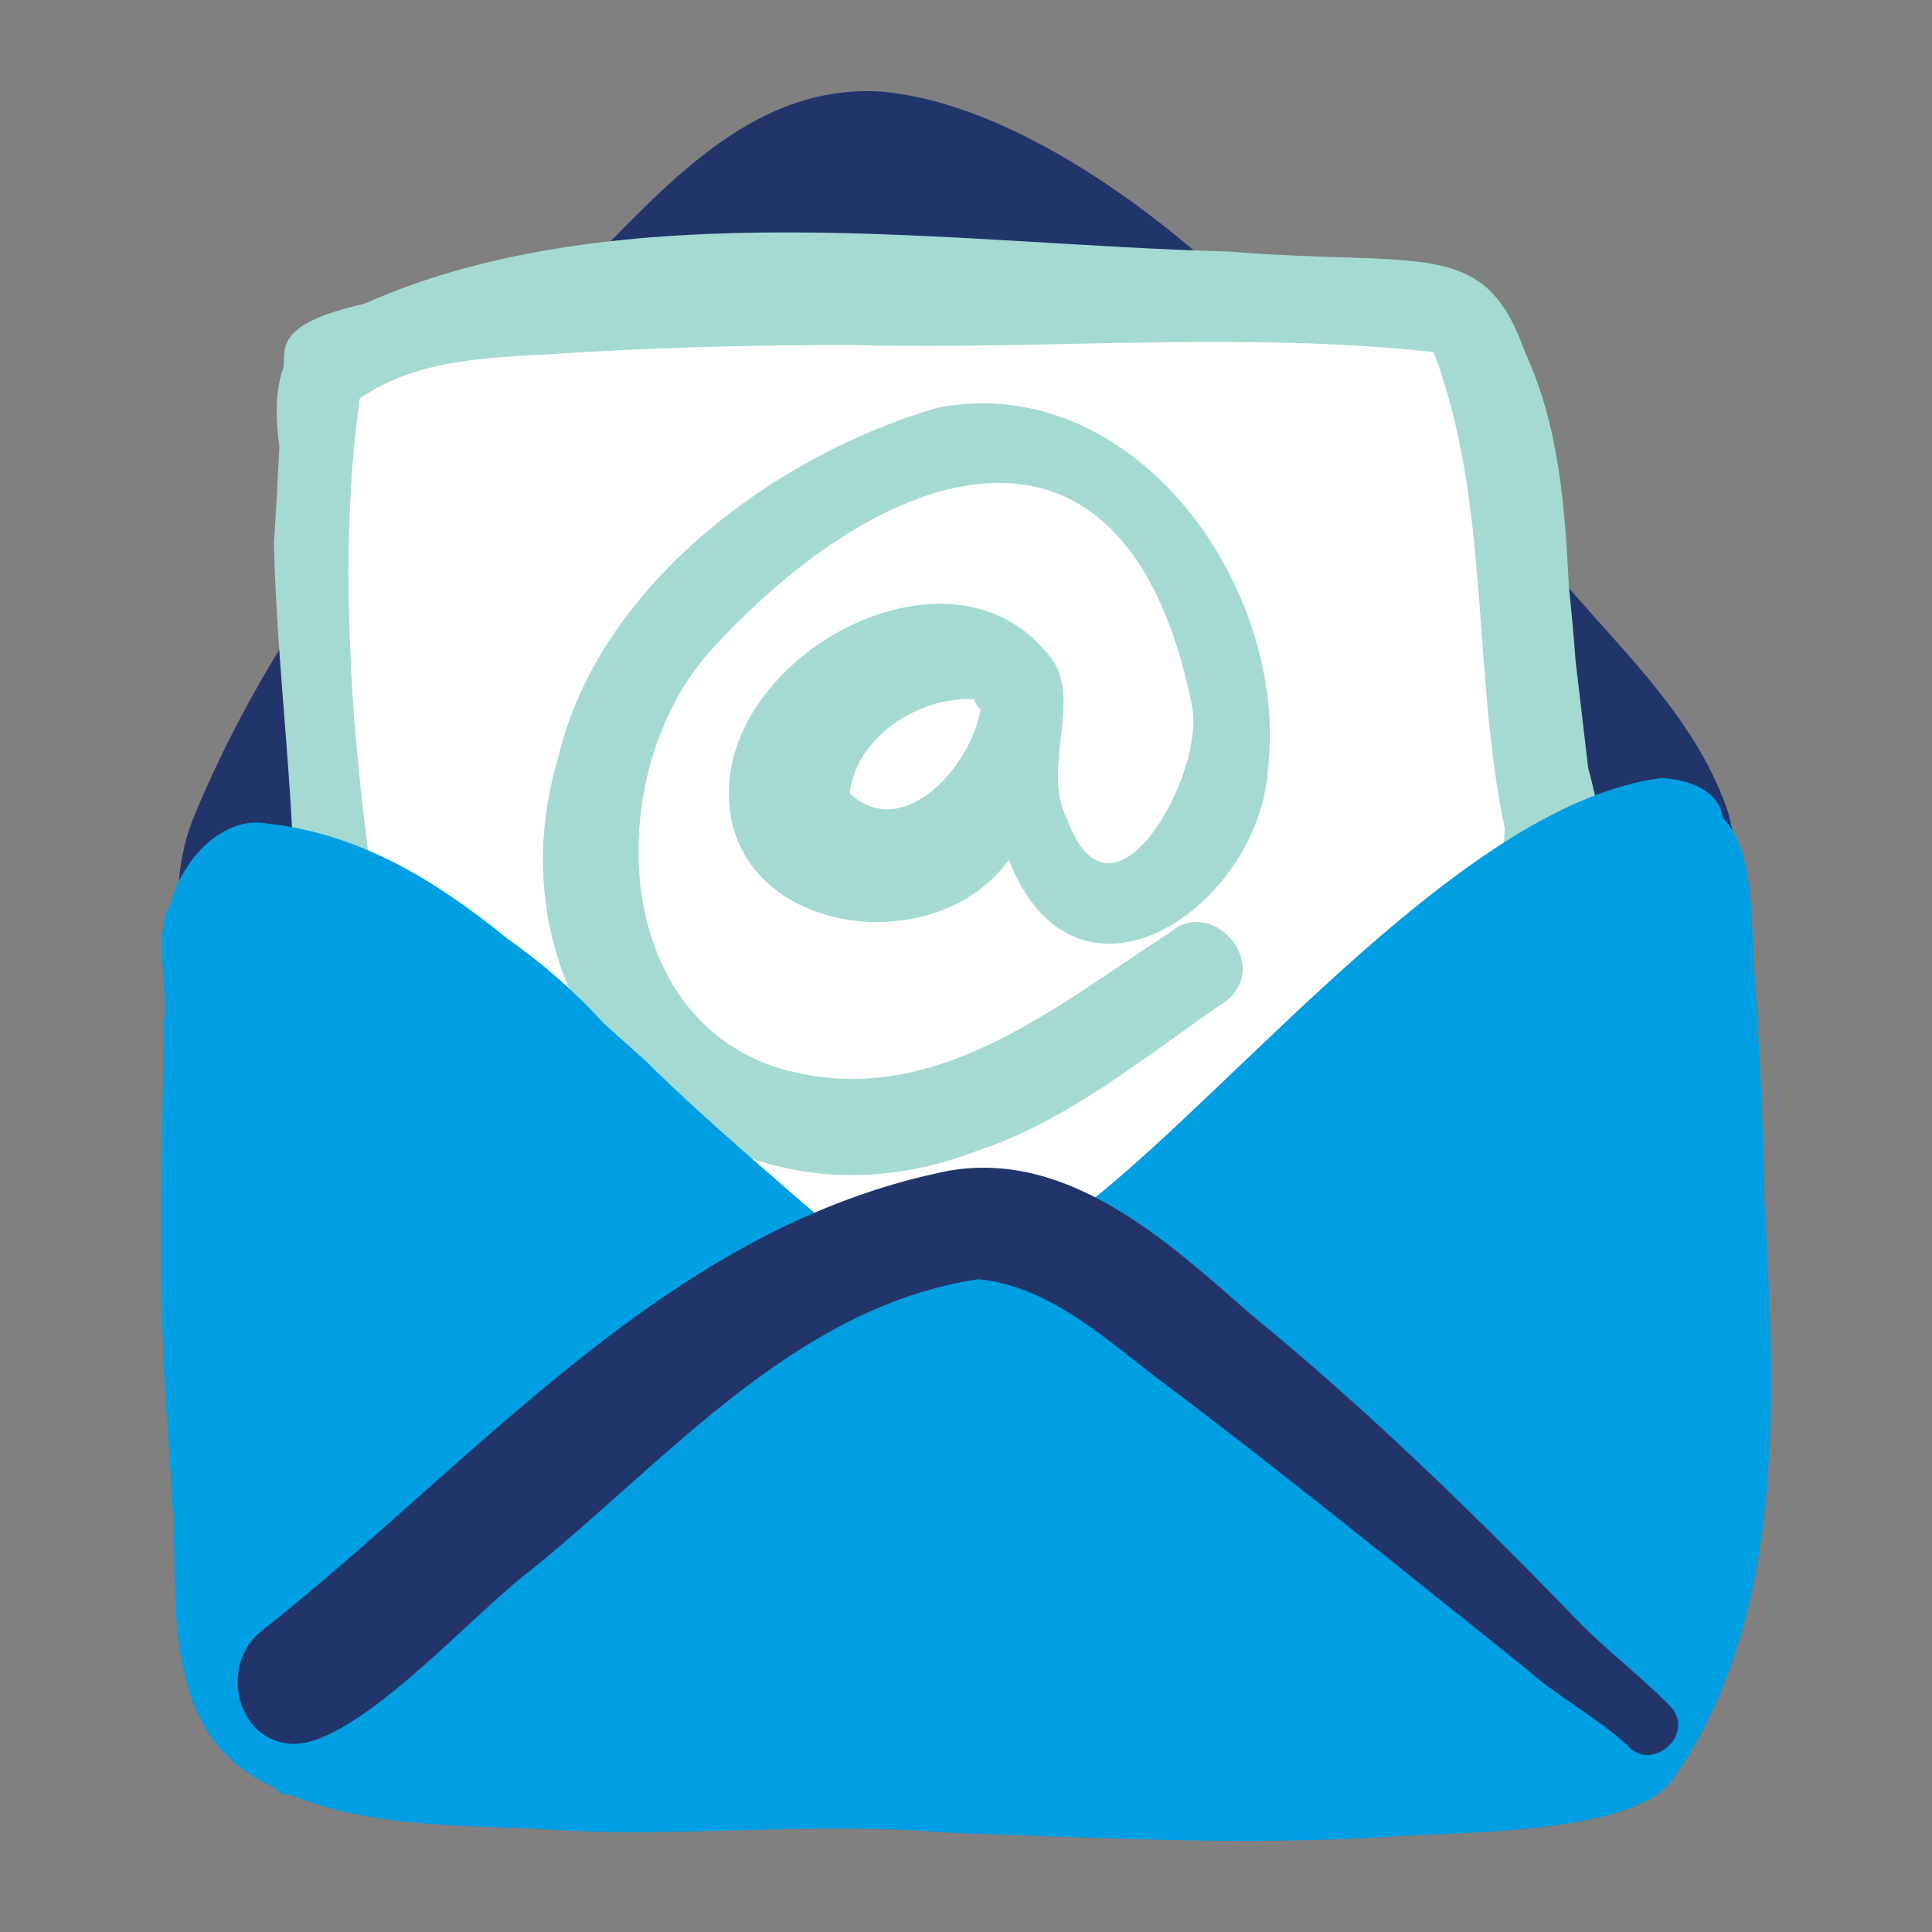
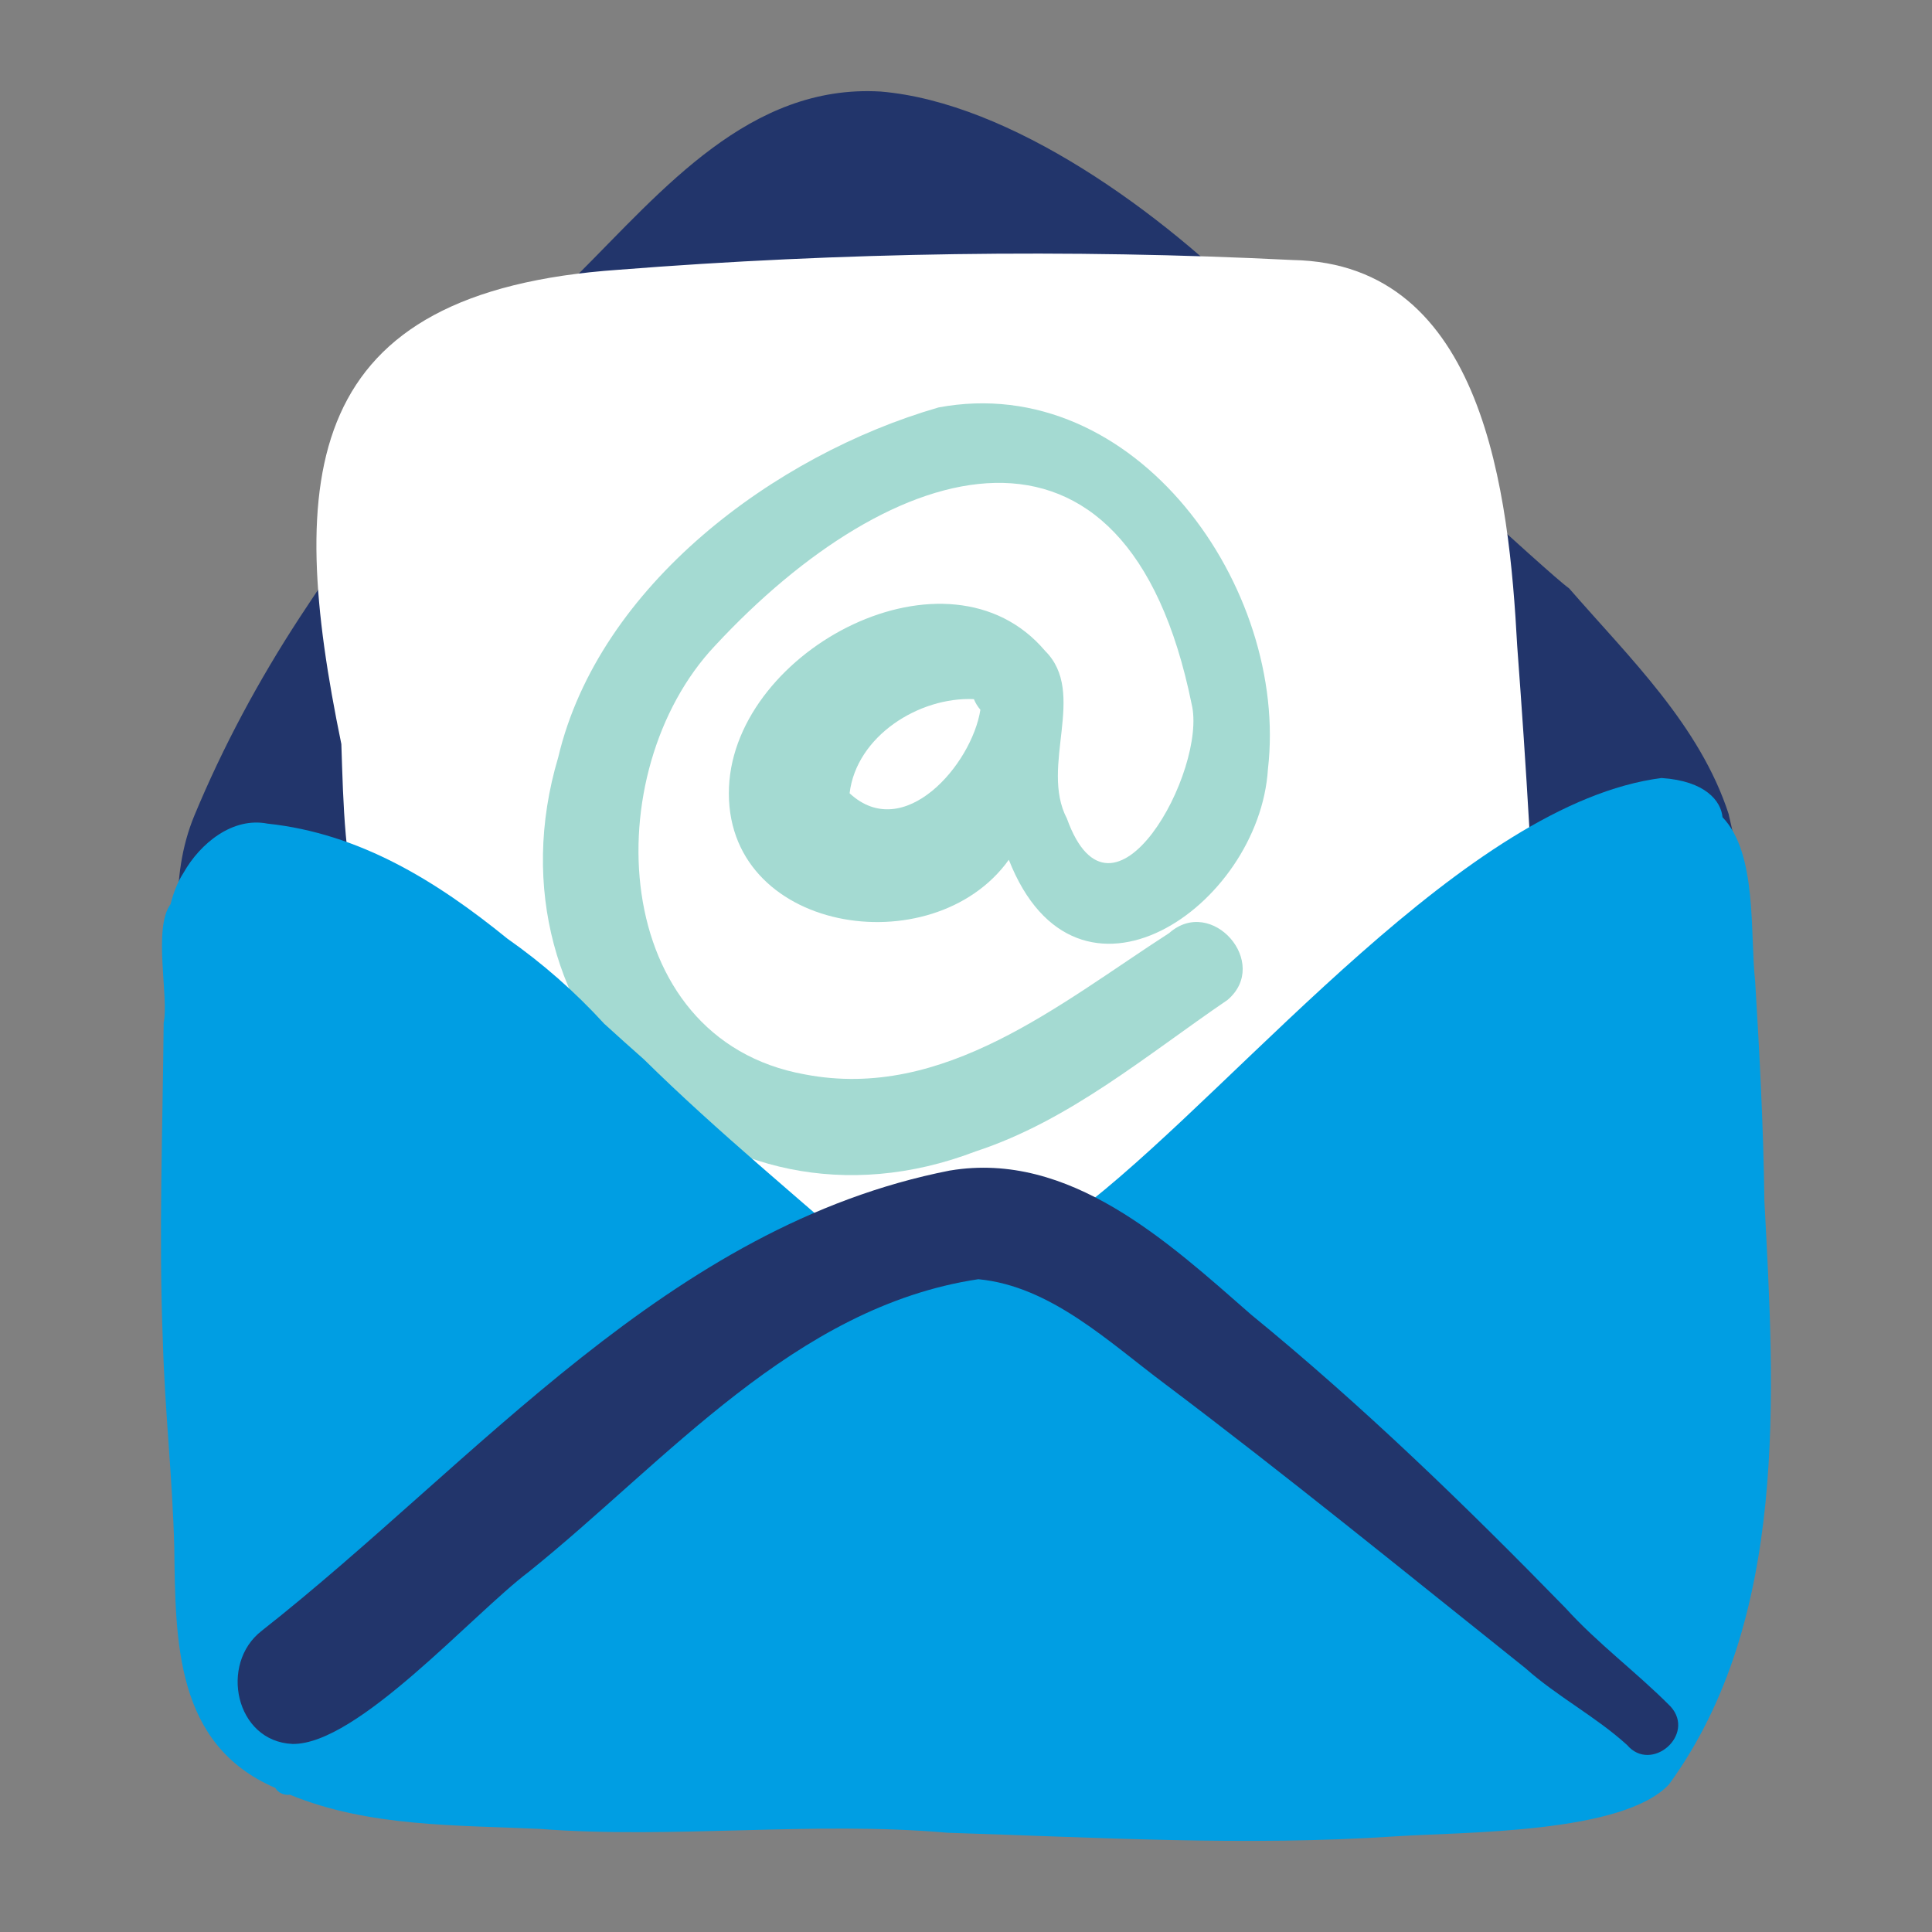
<svg xmlns="http://www.w3.org/2000/svg" id="Layer_1" version="1.1" viewBox="0 0 600 600">
  <rect x="0" y="0" width="600" height="600" fill="#808080" stroke="none" />
  <defs>
    <style>
      .st0 {
        fill: #22356b;
      }

      .st1 {
        fill: #fff;
      }

      .st2 {
        fill: #009ee3;
      }

      .st3 {
        fill: #a4dad2;
      }
    </style>
  </defs>
  <path class="st0" d="M536.91,252.99c-8.95-27.72-30.93-48.77-49.61-70.27-6.39-4.49-59.36-54.02-95.39-85.18-30.94-31.72-78.18-65.72-118.41-69.11-40.66-2.41-67.73,30.57-93.96,56.75-31.95,31.89-61.9,68.91-86.54,106.69-12.71,19.48-23.73,39.95-32.65,61.44-7.89,19.01-5.63,41.67-.54,62.33,4.19,16.99,12.31,33.43,25.45,44.99,13.82,12.15,31.95,17.99,49.67,22.91,60.79,16.87,125.29,26.49,186.92,13.03,27.49-6,53.77-16.45,80.6-24.91,15.15-4.78,30.94-9.15,43.36-19.06,8.73-6.97,15.33-16.34,24.15-23.21,6.64-5.17,14.39-8.79,20.97-14.05,4.96-3.97,9.16-8.8,13.33-13.6,4.39-5.05,8.78-12.15,14.07-16.21,4.54-3.49,9-2.86,13.35-5.49,10.87-6.55,7.56-16.41,5.2-27.05ZM467.46,233.48c.31.48.62.95.93,1.43-.36-.42-.61-.96-.93-1.43Z" />
  <path class="st1" d="M401.43,80.75c-69.51-3.46-140.4-2.4-209.22,3.02-98.7,6.8-103.45,63.67-86.2,147.31.64,19.23.91,37.21,6.36,56.32,3.44,37.97,12.28,76.01,33.27,109.4,61.47,89.21,143.37,83.47,234.25,41.39,50.94-22.73,99.93-66.9,97.5-127.36-1.23-37.03-3.32-71.5-6.21-110.24-2.53-46.82-10.04-118.78-69.74-119.84h0Z" />
  <g>
-     <path class="st3" d="M493.2,238.27c-1.29-11.08-2.62-22.15-3.91-33.23-.55-7.51-1.23-15.02-2.04-22.53-1.25-25.29-3.07-50.24-13.66-73.18-12.66-36-31.68-26.29-92.25-31.23-83.44-2.05-189-19.12-268.06,16.19-11.41,2.71-24.59,6.48-24.97,15.38-.09,1.46-.17,2.91-.26,4.37-2.75,7.5-2.39,16.36-1.29,24.72-.49,9.94-.99,19.9-1.69,29.84.94,41.68,7.3,83.14,6.3,124.4,5.2,46.99,17.2,93.6,33.02,138.15,8.08,20.27,14.35,45.54,34.54,57,31.87,8.65,66.56,4.17,99.32,3.17,58.45-5.12,119.48,2.84,176.16-14.55,51.52-16.16,59.67-67.77,55.15-114.97-.35-6.19-.52-12.37-.58-18.55,2.91-1.62,4.98-4.67,5.24-8.16,6.1-32.14,7.7-65.03-1.05-96.81ZM461.01,380.84c3.01,46.88-14.88,68.45-61.12,76.39-63.26,7.82-127.73,8.17-191.36,5.66-33.83-1.07-38.78-.47-52.68-33.24-19.79-40.55-29.35-84.82-38.4-128.71-1.12-5.58-1.14-11.86-1.8-17.91.68-1.47.92-3.23.49-5.25-3.33-23.85-6.06-47.76-7.24-71.82.07.87.13,1.73.19,2.59-1.42-28.28-1.33-56.75,2.63-84.81,17.79-12.16,39.18-12.62,59.91-13.81,31.04-1.98,62.01-2.84,93.12-2.78,60.04,1.53,120.82-4.32,180.47,2.18,17.8,47.01,11.81,99.08,22.1,148.01-.47,7.8-1,15.59-1.53,23.4-2.07,33.34-5.35,66.67-4.79,100.12Z" />
    <path class="st3" d="M291.39,126.56c-50.63,14.64-105.39,55.17-118.03,108.63-24.35,81.81,48.84,153.34,129.63,122.39,29.2-9.57,53.16-29.96,78.23-47.04,13.47-11.44-4.9-32.49-18.12-20.77-33.94,21.89-69.94,52.2-113.13,43.9-61.24-11-64.72-94.06-27.97-133.08,54.96-59.25,127.78-81.75,148.07,18.05,5,20.43-24.65,74.75-38.73,35.57-8.54-16.29,6.43-39.01-6.79-52.09-30-35.41-96.26-.55-98.15,42.28-1.98,45.35,63.31,55.58,86.9,22.61,21.09,53.65,77.78,14.62,80.47-28.15,6.55-56.18-41.13-123.81-102.38-112.31ZM263.85,246.35c2.13-17.76,21.57-29.99,38.6-29.23.47,1.17,1.14,2.27,2.02,3.3-2.68,17.07-23.82,41.53-40.62,25.94Z" />
  </g>
  <path class="st2" d="M547.94,372.51c-.3-22.68-1.51-45.74-2.87-67.87-1.64-14.77.75-39.58-10.13-50.85-.45-4.98-5.27-11.27-18.95-12.17-60.3,7.75-129.22,93.22-177.43,131.51-2.48,2.91-6.96,6.68-12.07,10.91-5.64-4.48-14.05-6.92-20.27-6.13-12.61.76-25.65,6.29-33.85,15.77-24.16-21.52-49.3-41.91-72.37-64.66-4.11-3.61-8.22-7.33-12.36-11.09-9.09-9.94-19.18-18.8-30.09-26.44-21.94-17.84-45.86-32.65-74.45-35.7-10.86-2.13-20.93,6.11-26.1,15.26-1.77,2.72-3.14,6.14-4.03,9.75-5.53,7.46-.46,29.08-2.14,36.82-.3,32.97-1.56,66.19-.26,98.74.63,22.22,2.99,42.31,3.55,64.16.4,29.14.21,61.31,31.37,74.73.91,1.57,2.78,2.37,4.56,2.12,24.46,10.07,51.65,9.4,77.73,10.62,41.19,3.18,84.82-2.49,126.49,1.19,46.46,1.45,92.54,4.22,139.23,1.11,21.4-1.39,70.49-.81,84.83-16.14,37.28-51.24,32.78-121.78,29.59-181.62Z" />
  <path class="st0" d="M295.08,363.5c-87.45,17.13-146.82,90.24-213.81,142.97-13.23,10.2-8.18,34.34,9.56,35.13,20.13.32,55.79-40.17,73.41-53.47,42.82-34.43,82.48-82.27,139.59-90.86,22.46,2.15,40.46,19.46,57.87,32.46,37.99,28.61,74.82,58.64,111.99,88.3,9.88,8.84,21.92,15.07,31.63,23.91,7.48,8.79,21.39-3.16,13.53-11.93-10.45-10.58-22.58-19.49-32.62-30.58-31.12-31.91-63.14-62.93-97.68-91.16-25.81-22.59-56.4-50.94-93.46-44.76h0ZM389.53,409.14c.71.62,1.42,1.24,2.13,1.87-.71-.62-1.42-1.25-2.13-1.87h0Z" />
</svg>